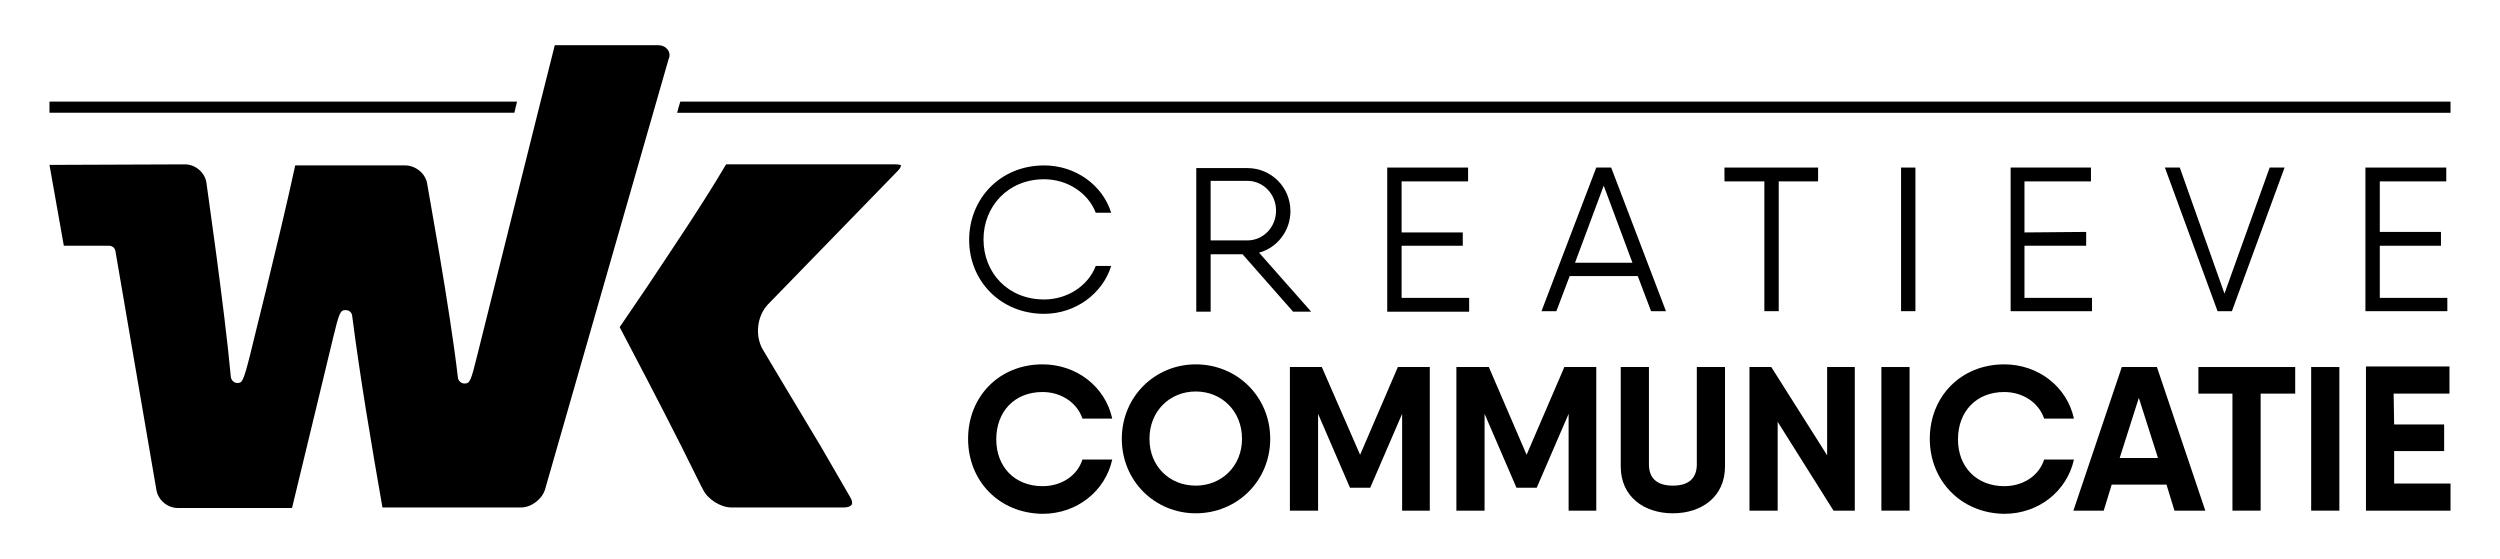
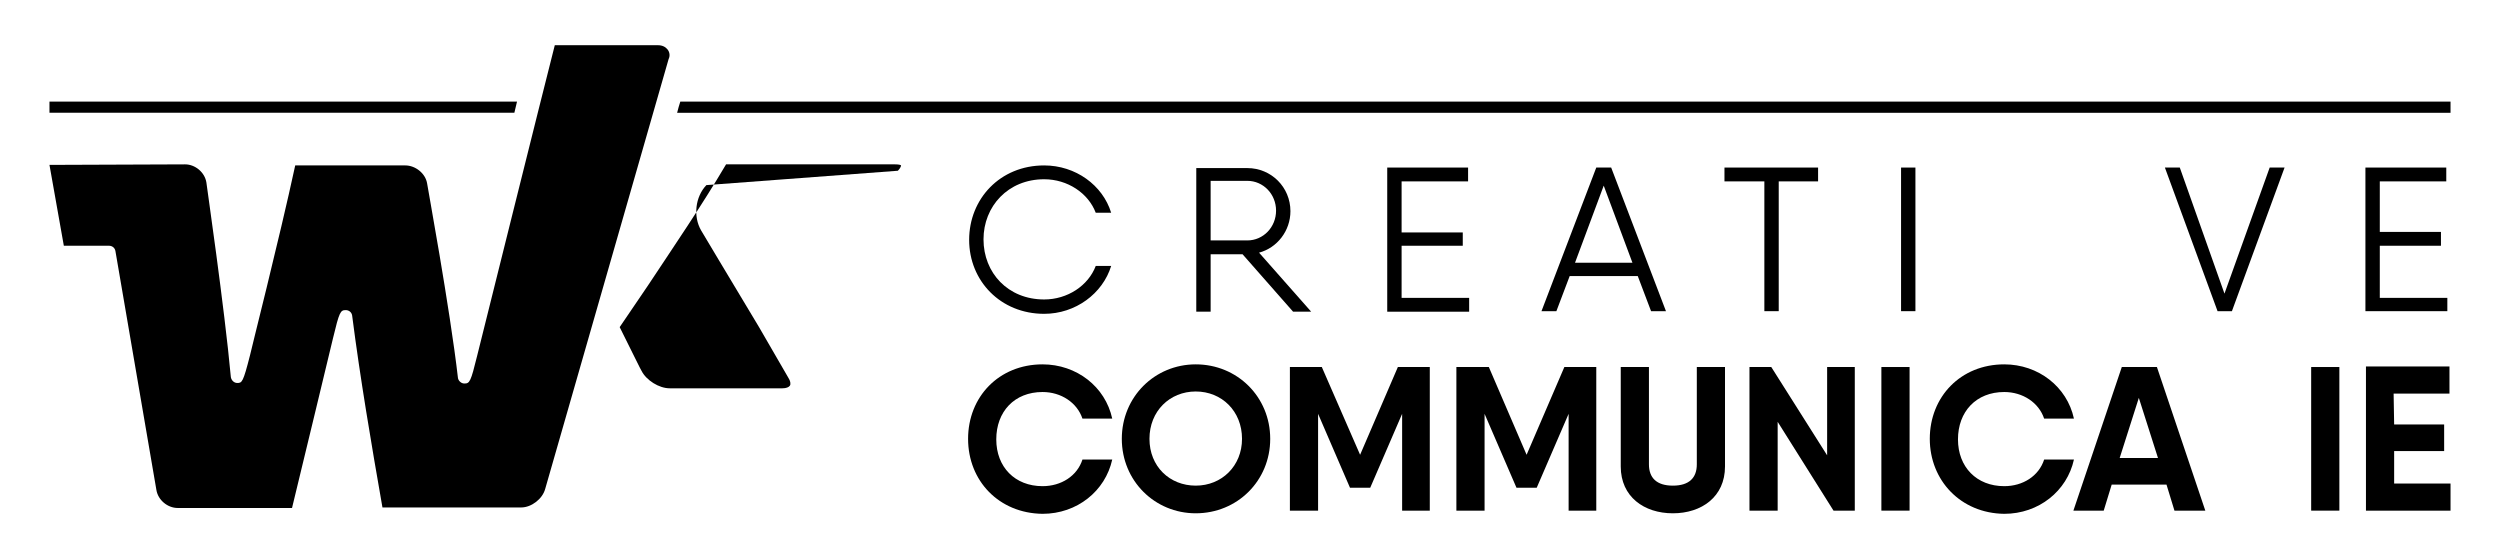
<svg xmlns="http://www.w3.org/2000/svg" version="1.1" id="Laag_1" x="0px" y="0px" viewBox="0 0 470 105" style="enable-background:new 0 0 470 105;" xml:space="preserve">
  <g>
    <g>
      <path d="M127.9,19.1c-0.2,0.6-0.4,1.3-0.6,2.1l333.4,0l0-2.1L127.9,19.1z" />
      <polygon points="97.2,19.1 9.3,19.1 9.3,21.2 96.7,21.2   " />
      <path d="M125.5,9.3c-0.4-0.5-1-0.8-1.8-0.8l-19.4,0c-1.9,7.4-14.6,58.4-14.6,58.4c-1.2,4.9-1.4,5.2-2.4,5.2c-0.6,0-1.1-0.5-1.2-1    c-1.5-13.1-5.8-36.4-5.8-36.6c-0.3-1.9-2.2-3.4-4.1-3.4l-20.7,0C52.5,45,47,66.6,47,66.8c-1.3,5.1-1.5,5.2-2.4,5.2    c-0.6,0-1.1-0.5-1.2-1.1c-1.2-13.1-4.6-36.4-4.6-36.6c-0.3-1.9-2.1-3.4-4-3.4L9.3,31c0.8,4.4,2.2,12.4,2.7,15.2l8.5,0    c0.6,0,1.1,0.4,1.2,1c0,0,7.7,44.9,7.7,44.9c0.3,1.9,2.1,3.4,4,3.4l21.5,0c1.3-5.3,7.7-31.9,7.7-31.9c1.2-5,1.4-5.3,2.4-5.3    c0.6,0,1.1,0.4,1.2,1c1.5,11.7,3.6,24.1,5.7,36.1l26.1,0c1.9,0,4-1.6,4.5-3.5c0,0,23.2-80.8,23.2-80.8    C126,10.5,125.9,9.8,125.5,9.3" />
      <path d="M182.2,45.1c0-7.7,5.8-14,14.1-14c5.9,0,11,3.7,12.6,8.9l-2.9,0c-1.4-3.7-5.3-6.3-9.7-6.3c-6.8,0-11.4,5.1-11.4,11.3    c0,6.3,4.6,11.3,11.4,11.3c4.4,0,8.3-2.6,9.7-6.3l2.9,0c-1.6,5.2-6.7,9-12.6,9C188.1,59,182.2,52.8,182.2,45.1" />
      <path d="M233.6,47.8l-6,0l0,10.8l-2.7,0l0-27l2.7,0l6.9,0c4.5,0,8.1,3.6,8.1,8.1c0,3.7-2.5,6.9-5.9,7.8l9.8,11.1l-3.4,0    L233.6,47.8z M227.6,45.2l6.9,0c3,0,5.4-2.5,5.4-5.6c0-3.1-2.4-5.6-5.4-5.6l-6.9,0L227.6,45.2z" />
      <polygon points="276.2,56 276.2,58.6 261.9,58.6 260.8,58.6 260.8,31.5 263.5,31.5 276,31.5 276,34.1 263.5,34.1 263.5,43.7     275,43.7 275,46.2 263.5,46.2 263.5,56   " />
      <path d="M307.9,51.9l-12.8,0l-2.5,6.6l-2.8,0l10.3-27l2.8,0l10.3,27l-2.8,0L307.9,51.9z M306.9,49.4l-5.4-14.5l-5.4,14.5    L306.9,49.4z" />
      <polygon points="341.8,34.1 334.4,34.1 334.4,58.5 331.7,58.5 331.7,34.1 324.2,34.1 324.2,31.5 334.4,31.5 341.8,31.5   " />
      <rect x="357.4" y="31.5" width="2.7" height="27" />
-       <polygon points="393.3,56 393.3,58.5 379.1,58.5 378,58.5 378,31.5 380.6,31.5 393.1,31.5 393.1,34.1 380.6,34.1 380.6,43.7     392.2,43.6 392.2,46.2 380.6,46.2 380.6,56   " />
      <polygon points="407,31.5 409.8,31.5 418.2,55.2 426.7,31.5 429.5,31.5 419.6,58.5 416.9,58.5   " />
      <polygon points="460.1,56 460.1,58.5 445.9,58.5 444.7,58.5 444.7,31.5 447.4,31.5 459.9,31.5 459.9,34.1 447.4,34.1 447.4,43.6     458.9,43.6 458.9,46.2 447.4,46.2 447.4,56   " />
      <path d="M182,82.5c0-7.9,5.8-14,14-14c6.4,0,11.8,4.2,13.1,10.2l-5.6,0c-1-3-4-5-7.5-5c-5.3,0-8.7,3.7-8.7,8.9    c0,5.2,3.5,8.8,8.7,8.8c3.5,0,6.5-1.9,7.5-5l5.6,0c-1.3,5.9-6.6,10.2-13.1,10.2C187.8,96.5,182,90.4,182,82.5" />
      <path d="M210.9,82.5c0-7.9,6.2-14,13.9-14c7.8,0,14,6.1,14,14c0,7.9-6.2,14-14,14C217.1,96.5,210.9,90.4,210.9,82.5 M233.5,82.5    c0-5.2-3.8-8.9-8.7-8.9c-4.9,0-8.7,3.7-8.7,8.9c0,5.2,3.8,8.8,8.7,8.8C229.7,91.3,233.5,87.6,233.5,82.5" />
      <polygon points="268.8,96 263.6,96 263.6,77.8 257.6,91.7 253.8,91.7 247.8,77.8 247.8,96 242.5,96 242.5,69 247.8,69 248.5,69     255.7,85.5 262.8,69 268.8,69   " />
      <polygon points="300.1,96 294.9,96 294.9,77.8 288.9,91.7 285.1,91.7 279.1,77.8 279.1,96 273.8,96 273.8,69 279.1,69 279.9,69     287,85.5 294.1,69 300.1,69   " />
      <path d="M304.7,87.7l0-18.7l5.3,0l0,18.3c0,2.5,1.4,4,4.5,4c3.1,0,4.5-1.5,4.5-4l0-18.3l5.3,0l0,18.7c0,5.7-4.4,8.8-9.8,8.8    C309.1,96.5,304.7,93.4,304.7,87.7" />
      <polygon points="348.7,69 348.7,96 344.7,96 334.2,79.3 334.2,96 328.9,96 328.9,69 333,69 343.5,85.6 343.5,69   " />
      <rect x="353.7" y="69" width="5.3" height="27" />
      <path d="M362.8,82.5c0-7.9,5.8-14,14-14c6.4,0,11.8,4.2,13.1,10.2l-5.6,0c-1-3-4-5-7.5-5c-5.3,0-8.7,3.7-8.7,8.9    c0,5.2,3.5,8.8,8.7,8.8c3.5,0,6.5-1.9,7.5-5l5.6,0c-1.3,5.9-6.6,10.2-13.1,10.2C368.6,96.5,362.8,90.3,362.8,82.5" />
      <path d="M407.3,91.1l-10.3,0l-1.5,4.9l-5.7,0l9.1-27l6.6,0l9.1,27l-5.8,0L407.3,91.1z M405.7,86.1l-3.6-11.3l-3.6,11.3L405.7,86.1    z" />
-       <polygon points="431.5,74 425,74 425,96 419.7,96 419.7,74 413.3,74 413.3,69 425,69 431.5,69   " />
      <rect x="434.5" y="69" width="5.3" height="27" />
      <polygon points="460.7,90.9 460.7,96 446.5,96 444.8,96 444.8,68.9 450,68.9 460.5,68.9 460.5,74 450,74 450.1,79.8 459.5,79.8     459.5,84.8 450.1,84.8 450.1,90.9   " />
-       <path d="M168.8,32.1c0.5-0.5,0.6-0.9,0.6-1c-0.1-0.1-0.4-0.2-1.1-0.2l-31.8,0c-4.6,7.8-9.8,15.4-14.7,22.8l-5.3,7.8    c2.8,5.3,7.4,14.1,11.6,22.4c2.4,4.8,4,8.1,4.1,8.2c0.9,1.8,3.3,3.3,5.3,3.3l21.2,0c0.7,0,1.2-0.2,1.4-0.5    c0.2-0.3,0.1-0.9-0.3-1.5c0,0-2.3-4-5.5-9.5h0c-5.6-9.3-10.9-18.2-10.9-18.2c-1.5-2.6-1.1-6.3,1-8.5L168.8,32.1z" />
+       <path d="M168.8,32.1c0.5-0.5,0.6-0.9,0.6-1c-0.1-0.1-0.4-0.2-1.1-0.2l-31.8,0c-4.6,7.8-9.8,15.4-14.7,22.8l-5.3,7.8    c2.4,4.8,4,8.1,4.1,8.2c0.9,1.8,3.3,3.3,5.3,3.3l21.2,0c0.7,0,1.2-0.2,1.4-0.5    c0.2-0.3,0.1-0.9-0.3-1.5c0,0-2.3-4-5.5-9.5h0c-5.6-9.3-10.9-18.2-10.9-18.2c-1.5-2.6-1.1-6.3,1-8.5L168.8,32.1z" />
    </g>
  </g>
</svg>